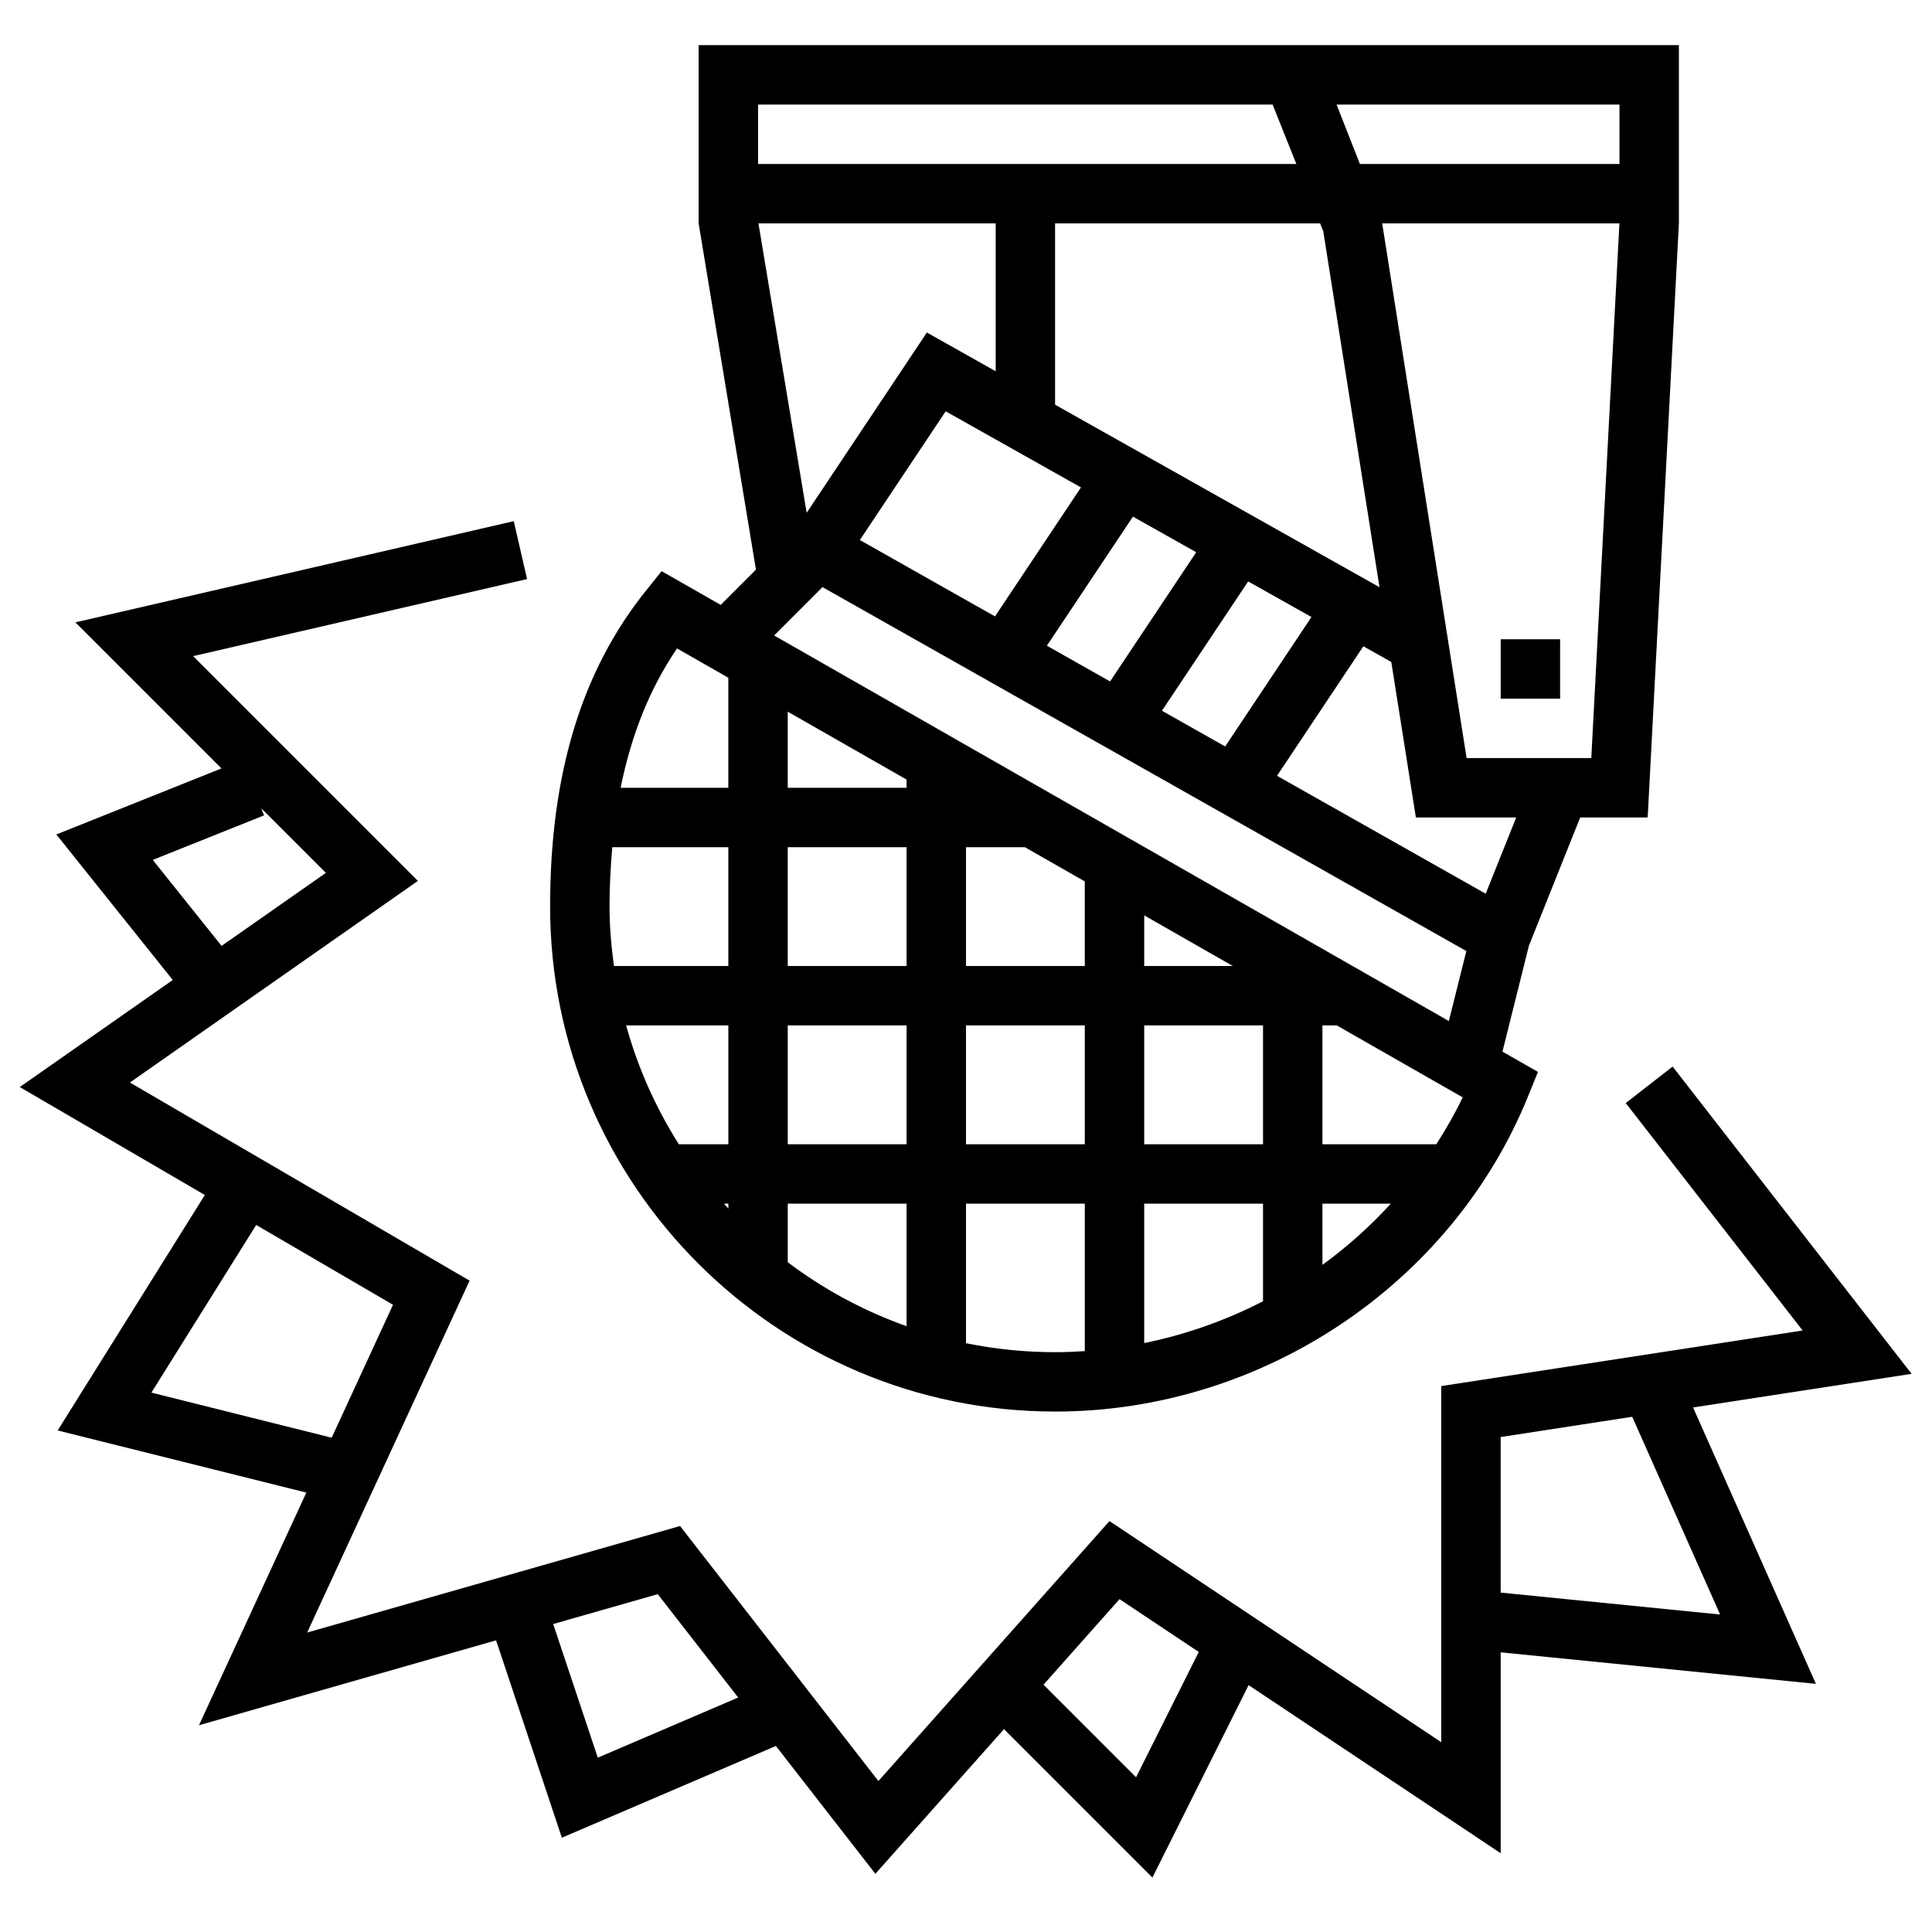
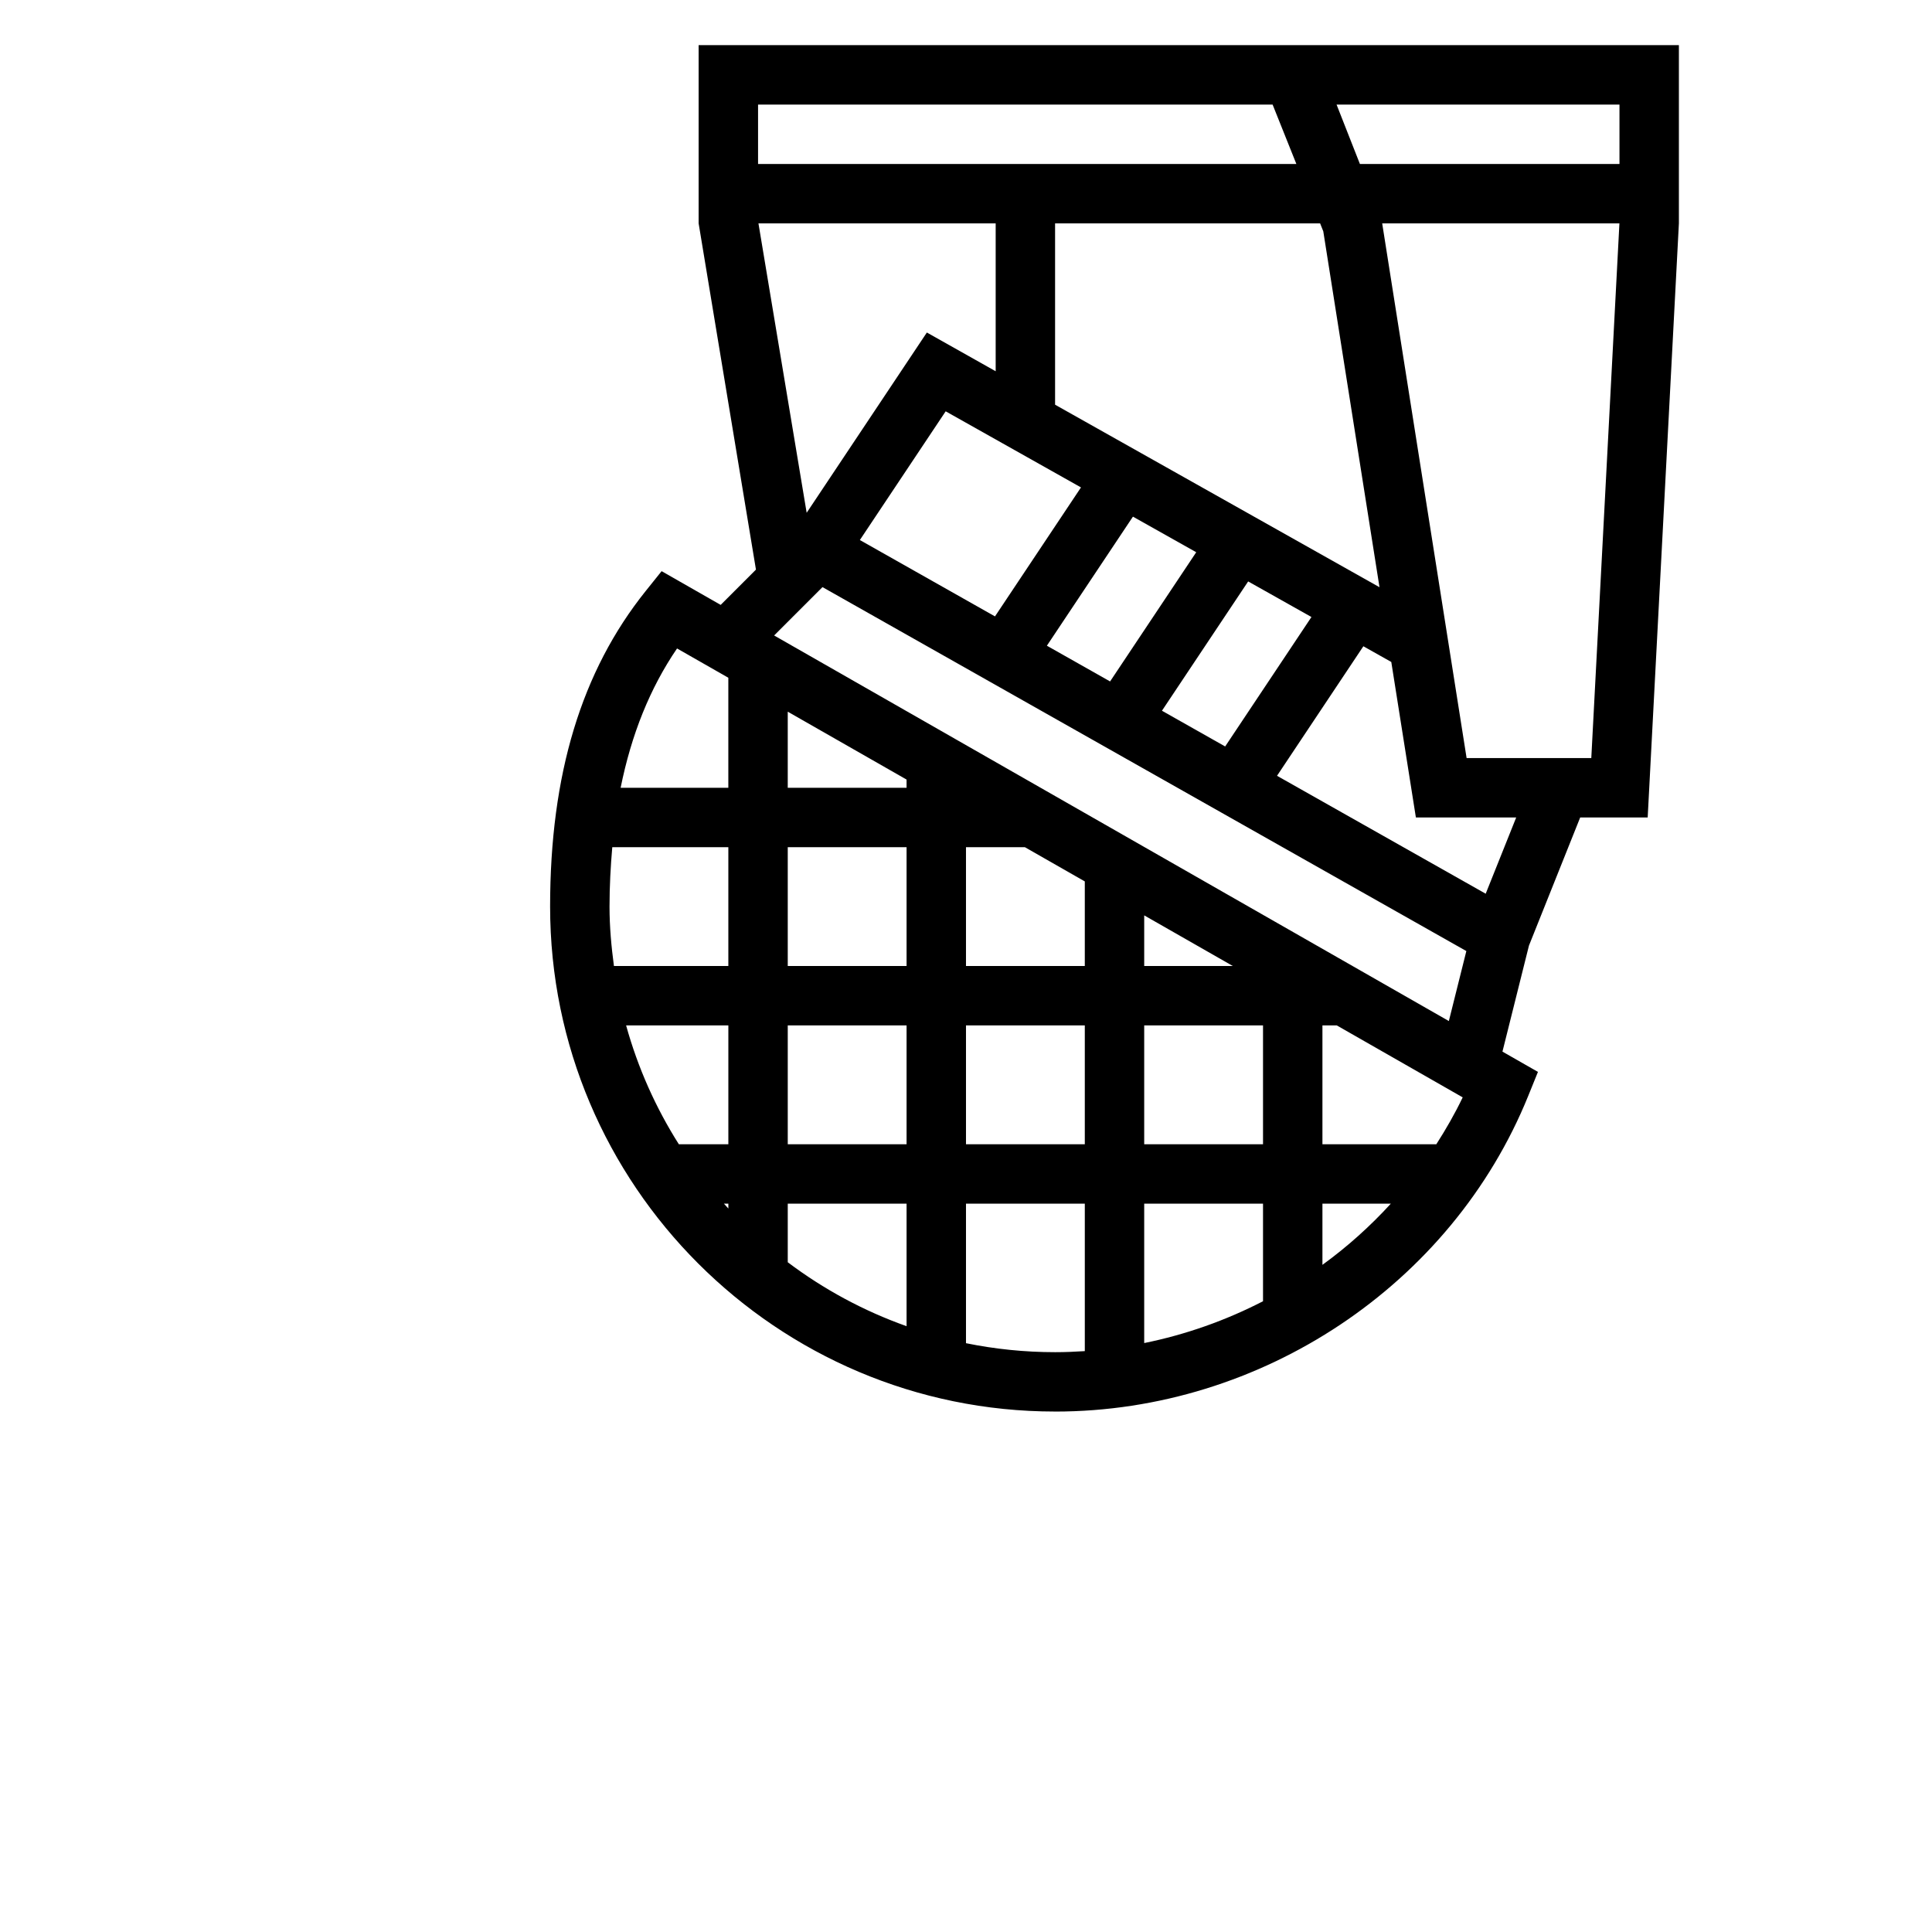
<svg xmlns="http://www.w3.org/2000/svg" fill="#000000" width="800px" height="800px" version="1.1" viewBox="144 144 512 512">
  <g>
    <path d="m423.61 518.08c54.734 0 105.12-33.613 125.38-83.641l2.582-6.375-9.406-5.375 7.023-28.094 13.578-33.957h17.887l8.27-157.44v-47.234h-259.78v47.23l15.191 91.758-9.352 9.352-15.648-8.941-4.203 5.242c-17.059 21.277-25.348 48.641-25.348 83.648 0 73.793 60.031 133.82 133.82 133.82zm-118.08-133.82c0-5.488 0.293-10.691 0.73-15.742h30.758v31.488h-30.316c-0.691-5.164-1.172-10.391-1.172-15.746zm78.719-33.668v2.18h-31.488v-20.168zm62.977 96.645v-31.488h31.488v31.488zm31.488 15.746v25.859c-9.863 5.086-20.461 8.848-31.488 11.082v-36.941zm-125.95 0h31.488v32.473c-11.406-4.055-21.996-9.793-31.488-16.949zm0-15.746v-31.488h31.488v31.488zm47.234-31.488h31.488v31.488h-31.488zm47.23-15.742v-13.422l23.492 13.422zm-15.742 0h-31.488v-31.488h15.617l15.871 9.066zm-47.234-31.488v31.488h-31.488v-31.488zm-47.23 47.23v31.488h-13.121c-6.117-9.652-10.848-20.223-13.973-31.488zm0 47.234v1.289c-0.395-0.426-0.789-0.859-1.172-1.289zm62.977 36.98v-36.98h31.488v39.078c-2.613 0.172-5.238 0.281-7.875 0.281-8.082 0-15.98-0.828-23.613-2.379zm94.461-20.766v-16.215h18.129c-5.477 5.996-11.555 11.445-18.129 16.215zm30.184-31.961h-30.184v-31.488h3.809l33.363 19.066c-2.062 4.312-4.43 8.43-6.988 12.422zm13.082-66.391-55.301-31.25 22.883-34.328 7.398 4.164 6.519 41.211h26.582zm-179.95-100.95-12.777-76.688h62.867v39.18l-18.238-10.266zm136.91-74.586 14.895 94.309-85.973-48.367v-48.043h70.242zm-100.07 47.695 35.855 20.168-22.789 34.18-35.809-20.238zm49.625 27.914 16.773 9.43-22.828 34.242-16.75-9.469zm30.535 17.168 16.773 9.43-22.867 34.305-16.75-9.469zm57.891 46.816-22.371-141.7h62.867l-7.453 141.7zm40.512-173.18v15.742h-68.785l-6.188-15.742zm-91.922 0 6.297 15.742h-142.66v-15.742zm-119.29 127.87 170.63 96.449-4.637 18.547-178.81-102.18zm-38.543 16.258 13.59 7.762v29.164h-28.543c2.856-14.16 7.785-26.426 14.953-36.926z" />
-     <path d="m541.7 313.41h15.742v15.742h-15.742z" />
-     <path d="m592.68 516.99 57.914-8.91-63.332-81.43-12.422 9.676 46.879 60.27-95.773 14.727v94.387l-87.922-58.613-61.238 68.895-52.562-67.582-98.82 28.23 43.043-93.254-90.023-52.508 76.328-53.434-59.566-59.566 88.496-20.422-3.535-15.344-116.17 26.82 38.707 38.707-43.754 17.5 30.852 38.566-40.539 28.371 49.043 28.613-38.996 62.395 65.891 16.469-28.449 61.652 78.734-22.5 17.43 52.309 56.727-24.316 26.355 33.883 34.086-38.344 39.336 39.336 25.496-50.996 66.797 44.543v-53.238l83.539 8.352zm-408.2-145.11 29.504-11.801-0.746-1.879 17.121 17.121-27.641 19.348zm-0.359 141.18 27.773-44.43 36.258 21.152-16.254 35.227zm118.3 96.742-11.816-35.418 27.711-7.918 21.309 27.395zm142.65 5.195-24.535-24.535 20.152-22.672 20.996 13.996zm96.621-90.168 34.863-5.367 23.293 52.402-58.156-5.809z" />
  </g>
</svg>